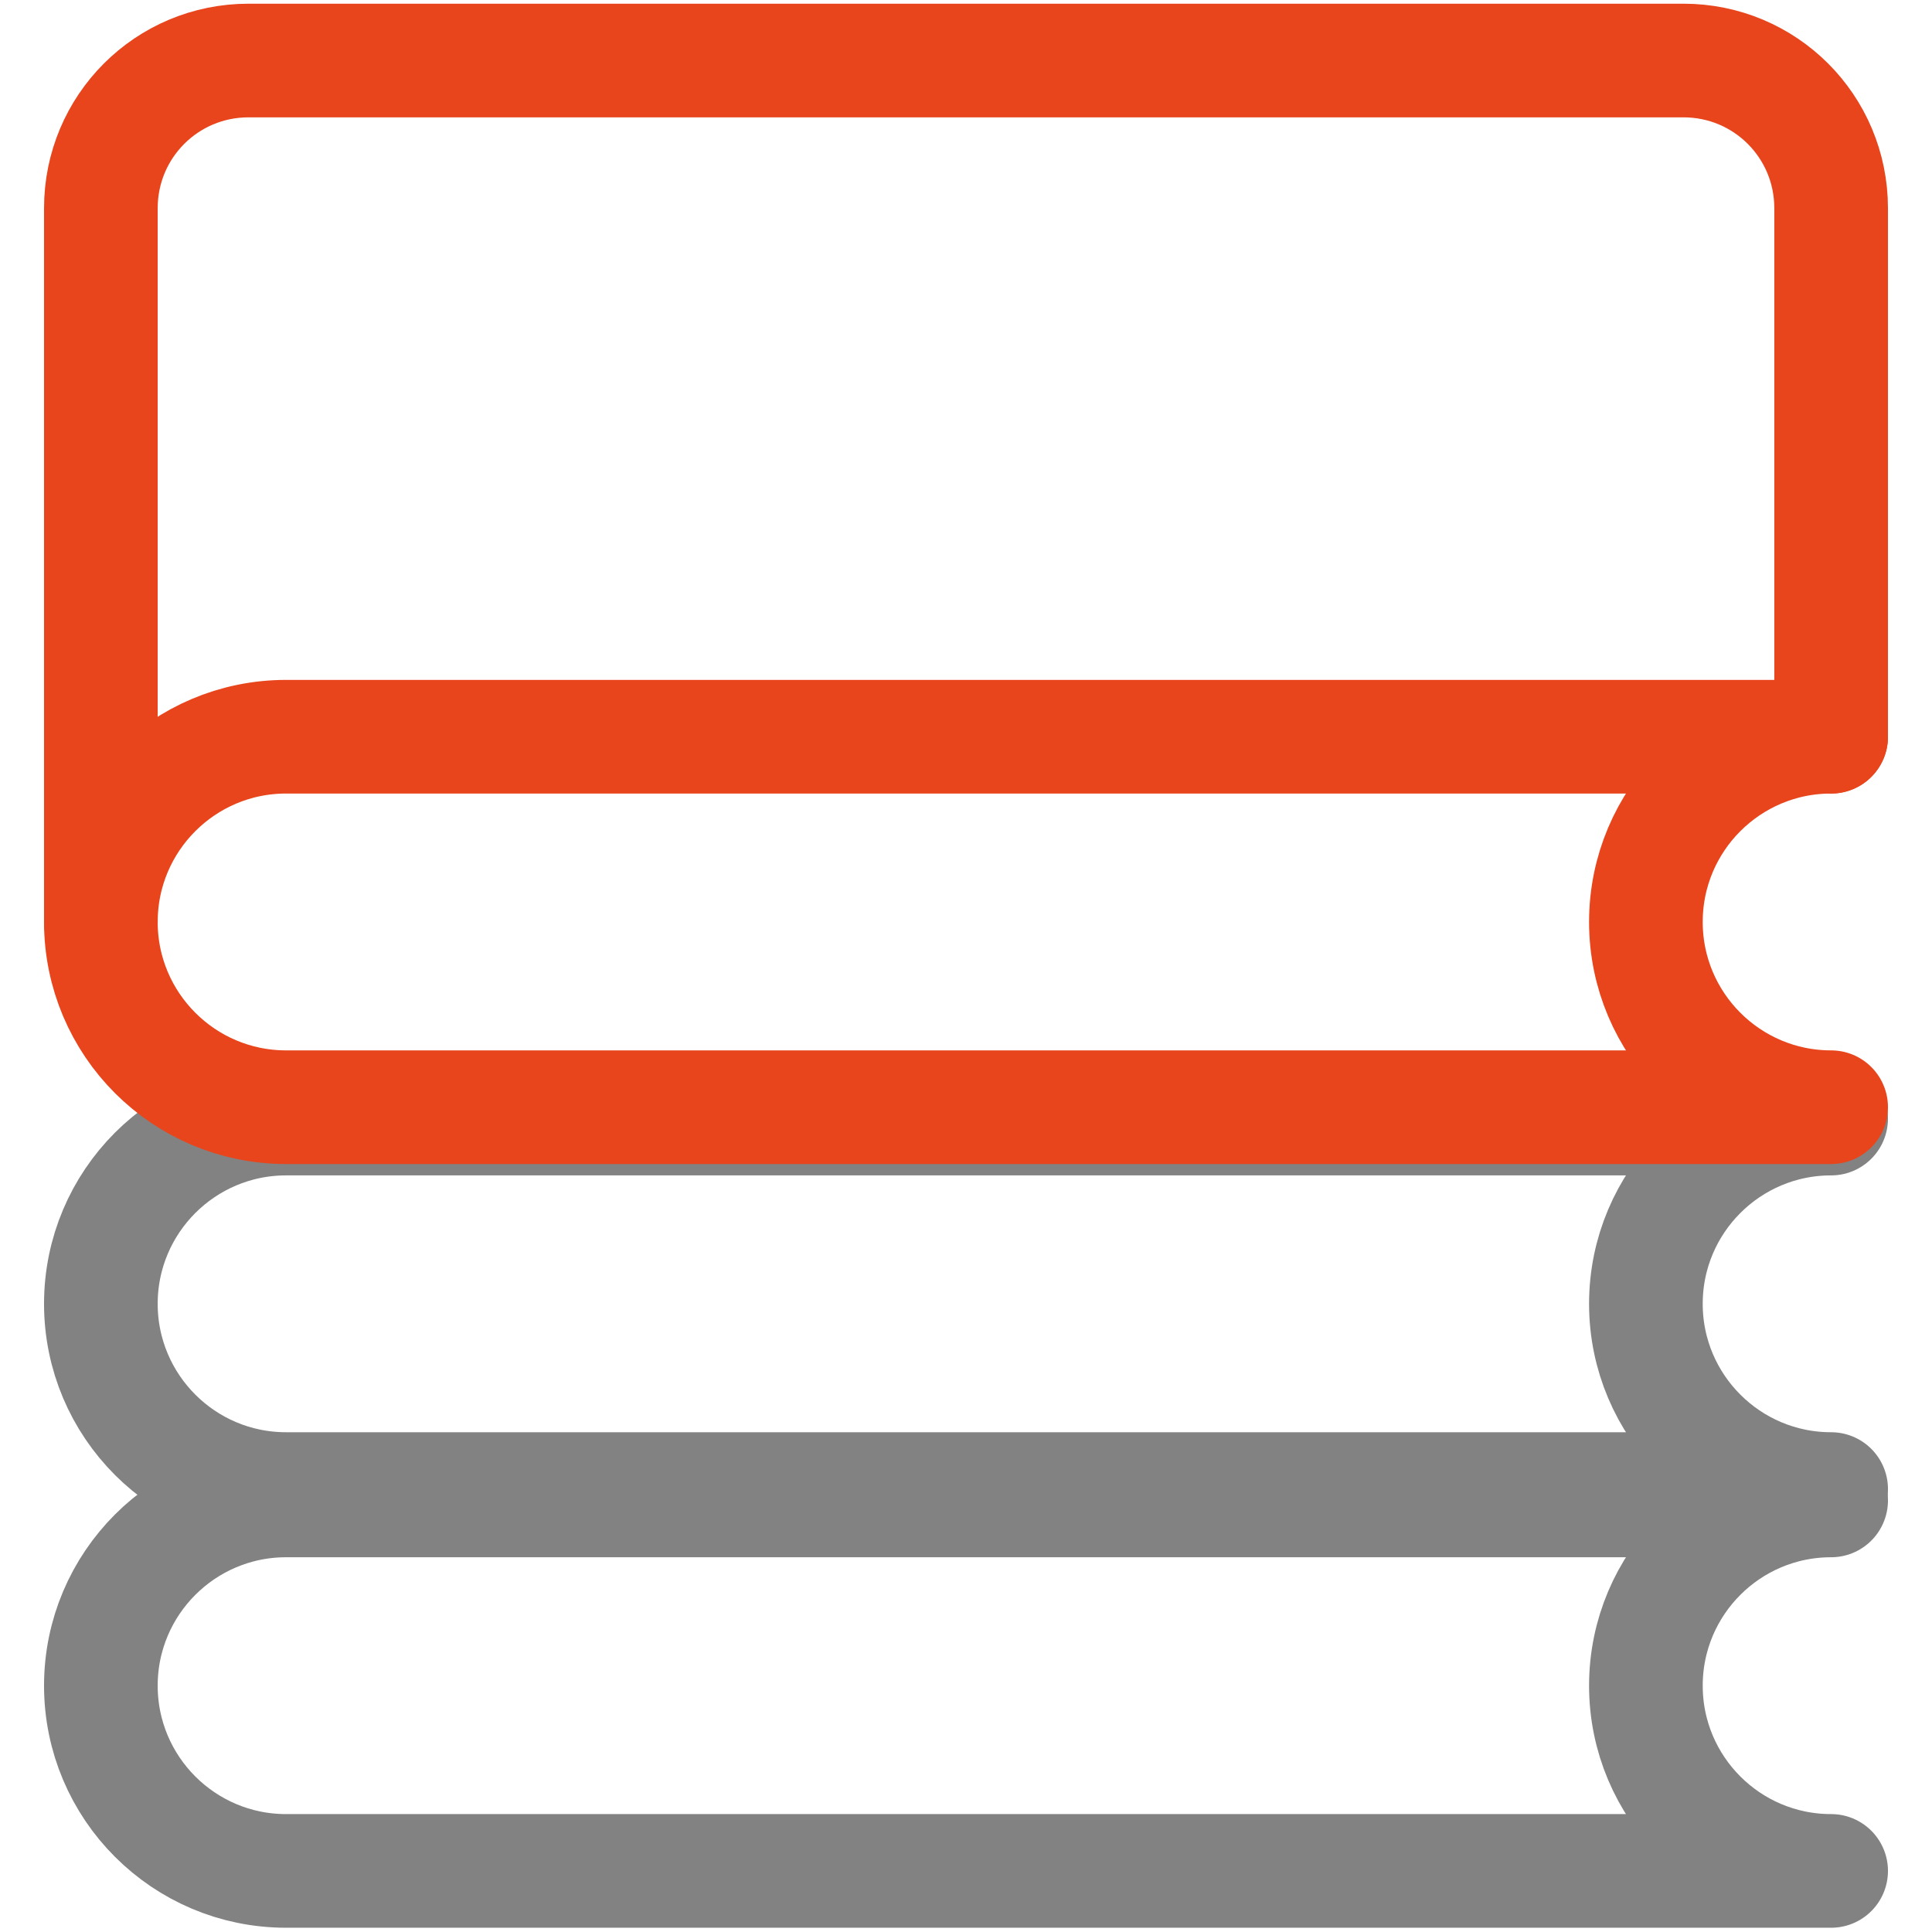
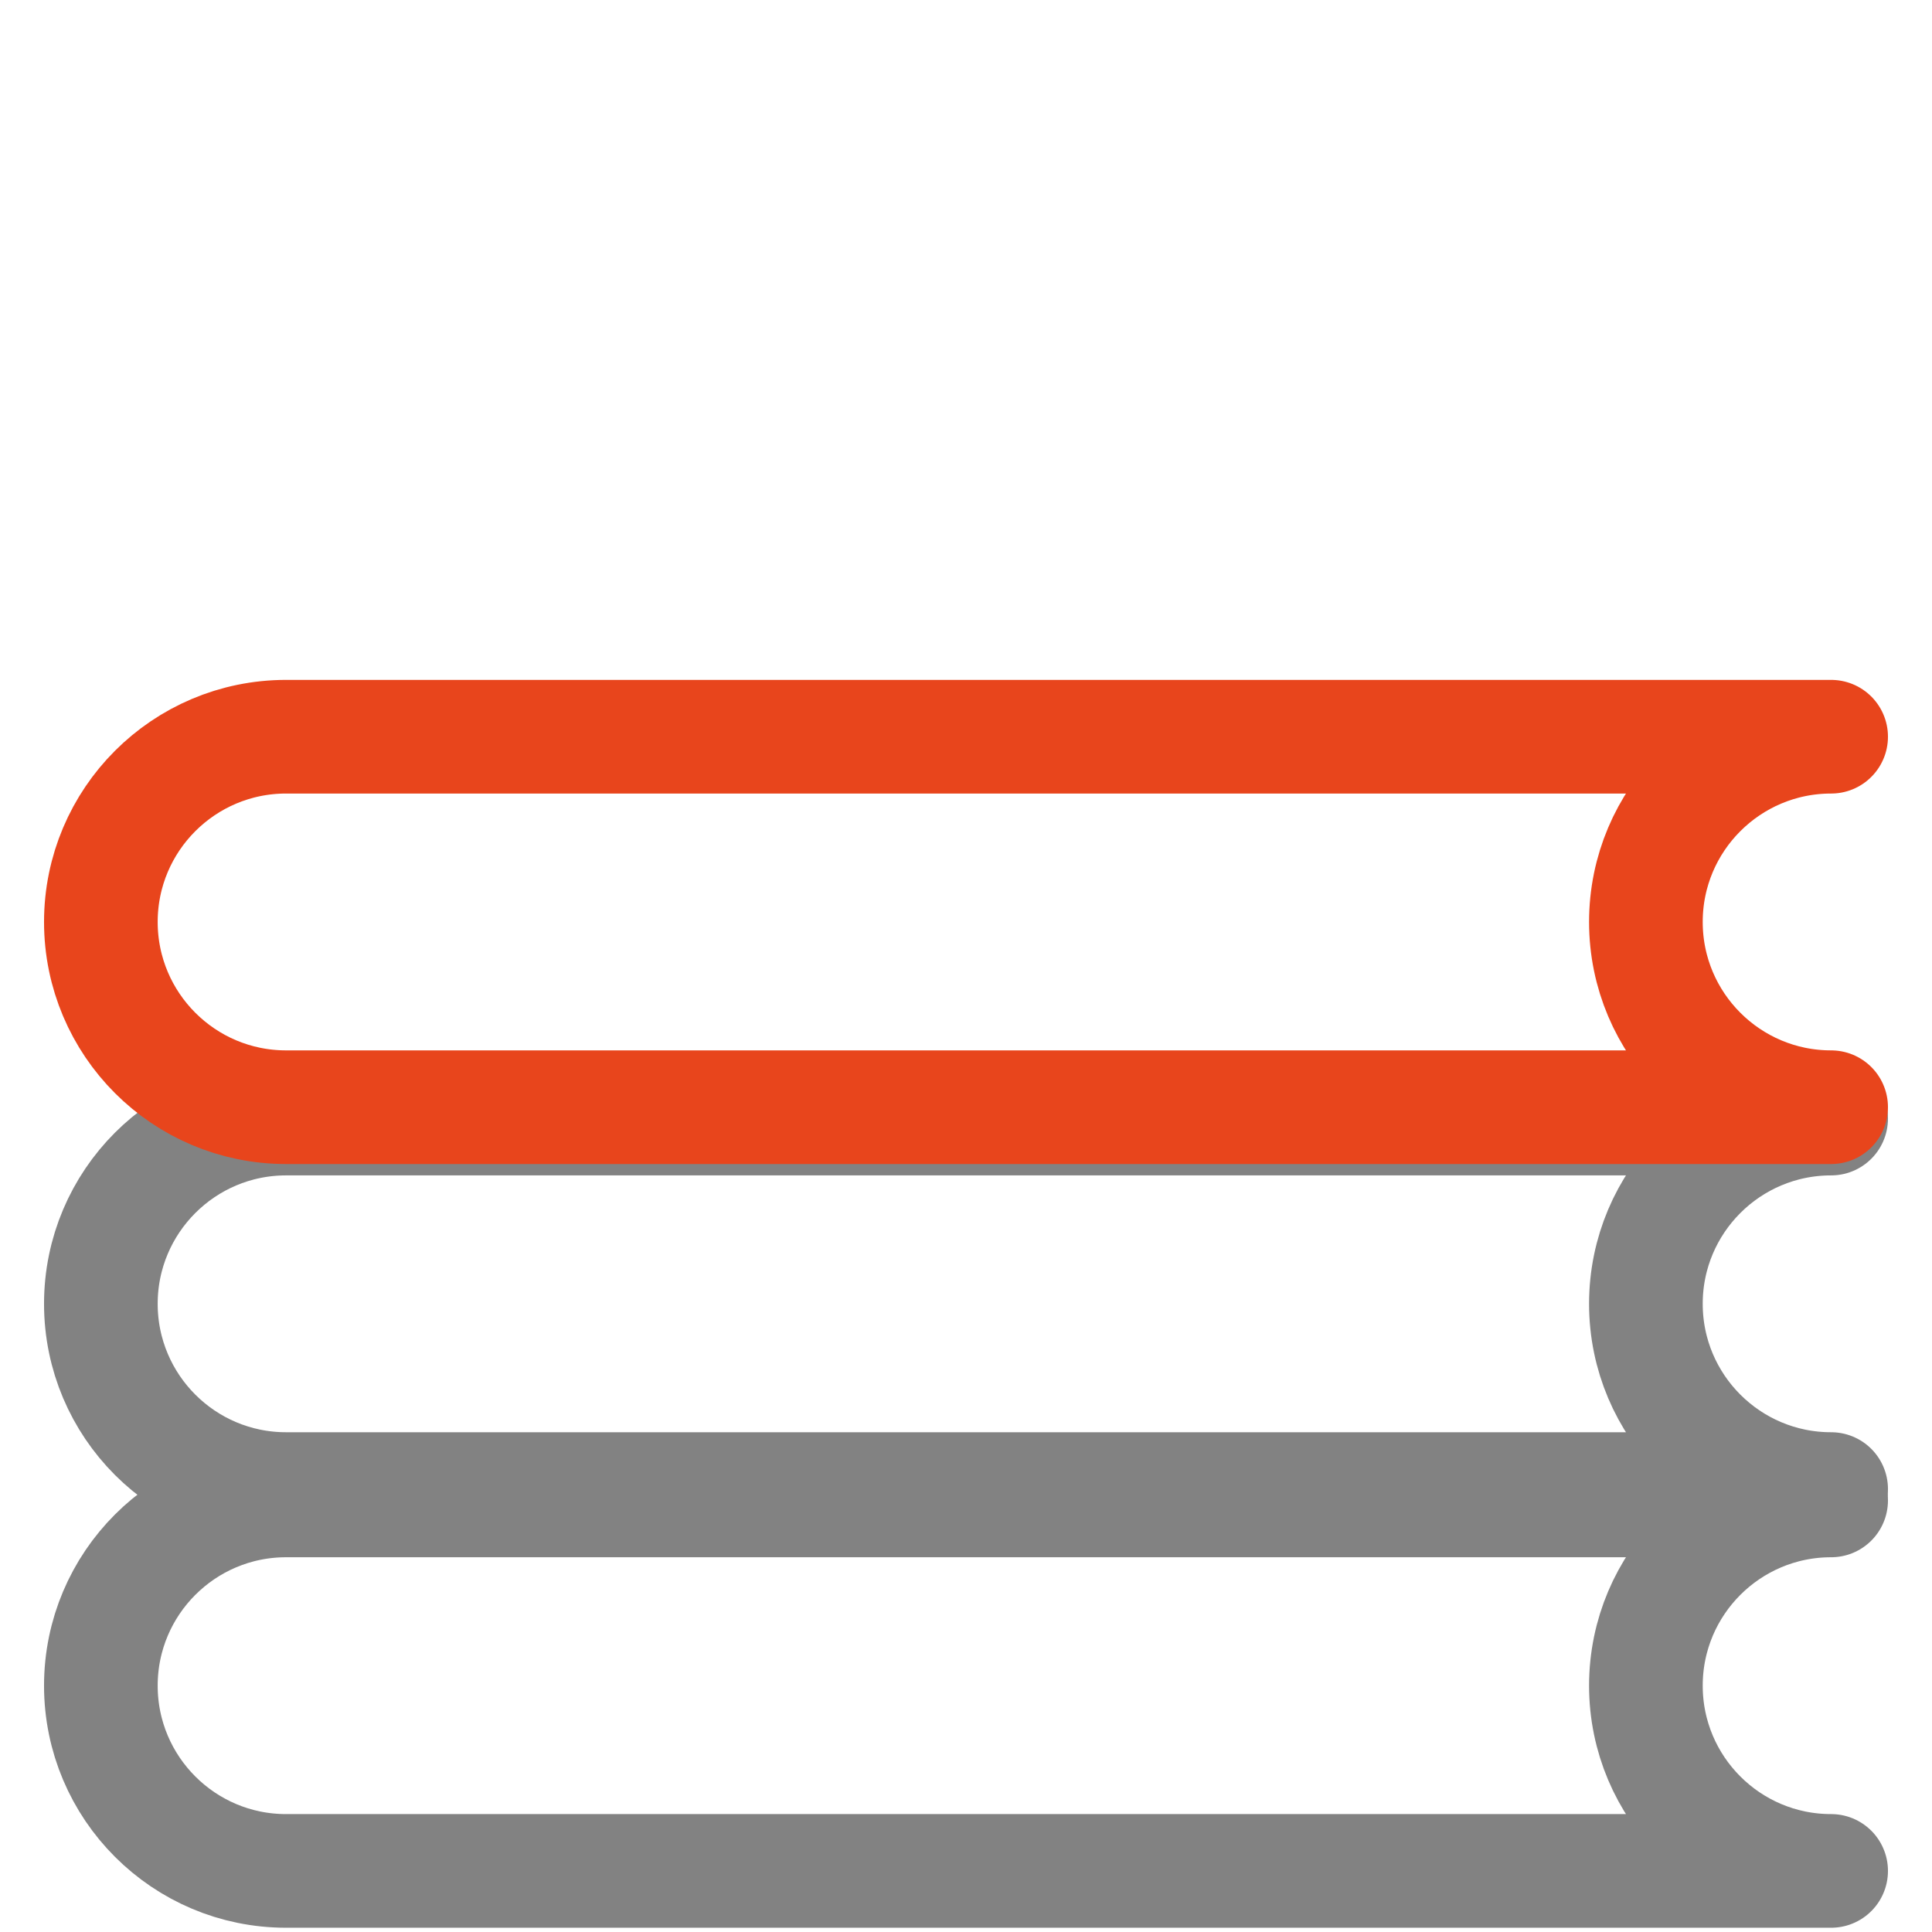
<svg xmlns="http://www.w3.org/2000/svg" width="34" height="34" viewBox="0 0 34 34" fill="none">
  <g clip-path="url(#clip0_263_980)">
    <path d="M32.225 26.405H5.035C3.235 26.405 1.775 27.865 1.775 29.665C1.775 31.465 3.235 32.925 5.035 32.925H32.225C30.425 32.925 28.965 31.465 28.965 29.665C28.965 27.865 30.425 26.405 32.225 26.405Z" stroke="#828282" stroke-width="2" stroke-linecap="round" stroke-linejoin="round" />
    <path d="M32.225 19.685H5.035C3.235 19.685 1.775 21.145 1.775 22.945C1.775 24.745 3.235 26.205 5.035 26.205H32.225C30.425 26.205 28.965 24.745 28.965 22.945C28.965 21.145 30.425 19.685 32.225 19.685Z" stroke="#828282" stroke-width="2" stroke-linecap="round" stroke-linejoin="round" />
    <path d="M32.225 12.965H5.035C3.235 12.965 1.775 14.425 1.775 16.225C1.775 18.025 3.235 19.485 5.035 19.485H32.225C30.425 19.485 28.965 18.025 28.965 16.225C28.965 14.425 30.425 12.965 32.225 12.965Z" stroke="#E8451C" stroke-width="2" stroke-linecap="round" stroke-linejoin="round" />
-     <path d="M32.225 12.965V3.665C32.225 2.225 31.065 1.065 29.625 1.065H4.375C2.935 1.065 1.775 2.225 1.775 3.665V16.235" stroke="#E8451C" stroke-width="2" stroke-linecap="round" stroke-linejoin="round" />
  </g>
  <defs>
    <clipPath id="clip0_263_980">
      <rect width="32.45" height="33.87" fill="white" transform="translate(0.775 0.065)" />
    </clipPath>
  </defs>
</svg>